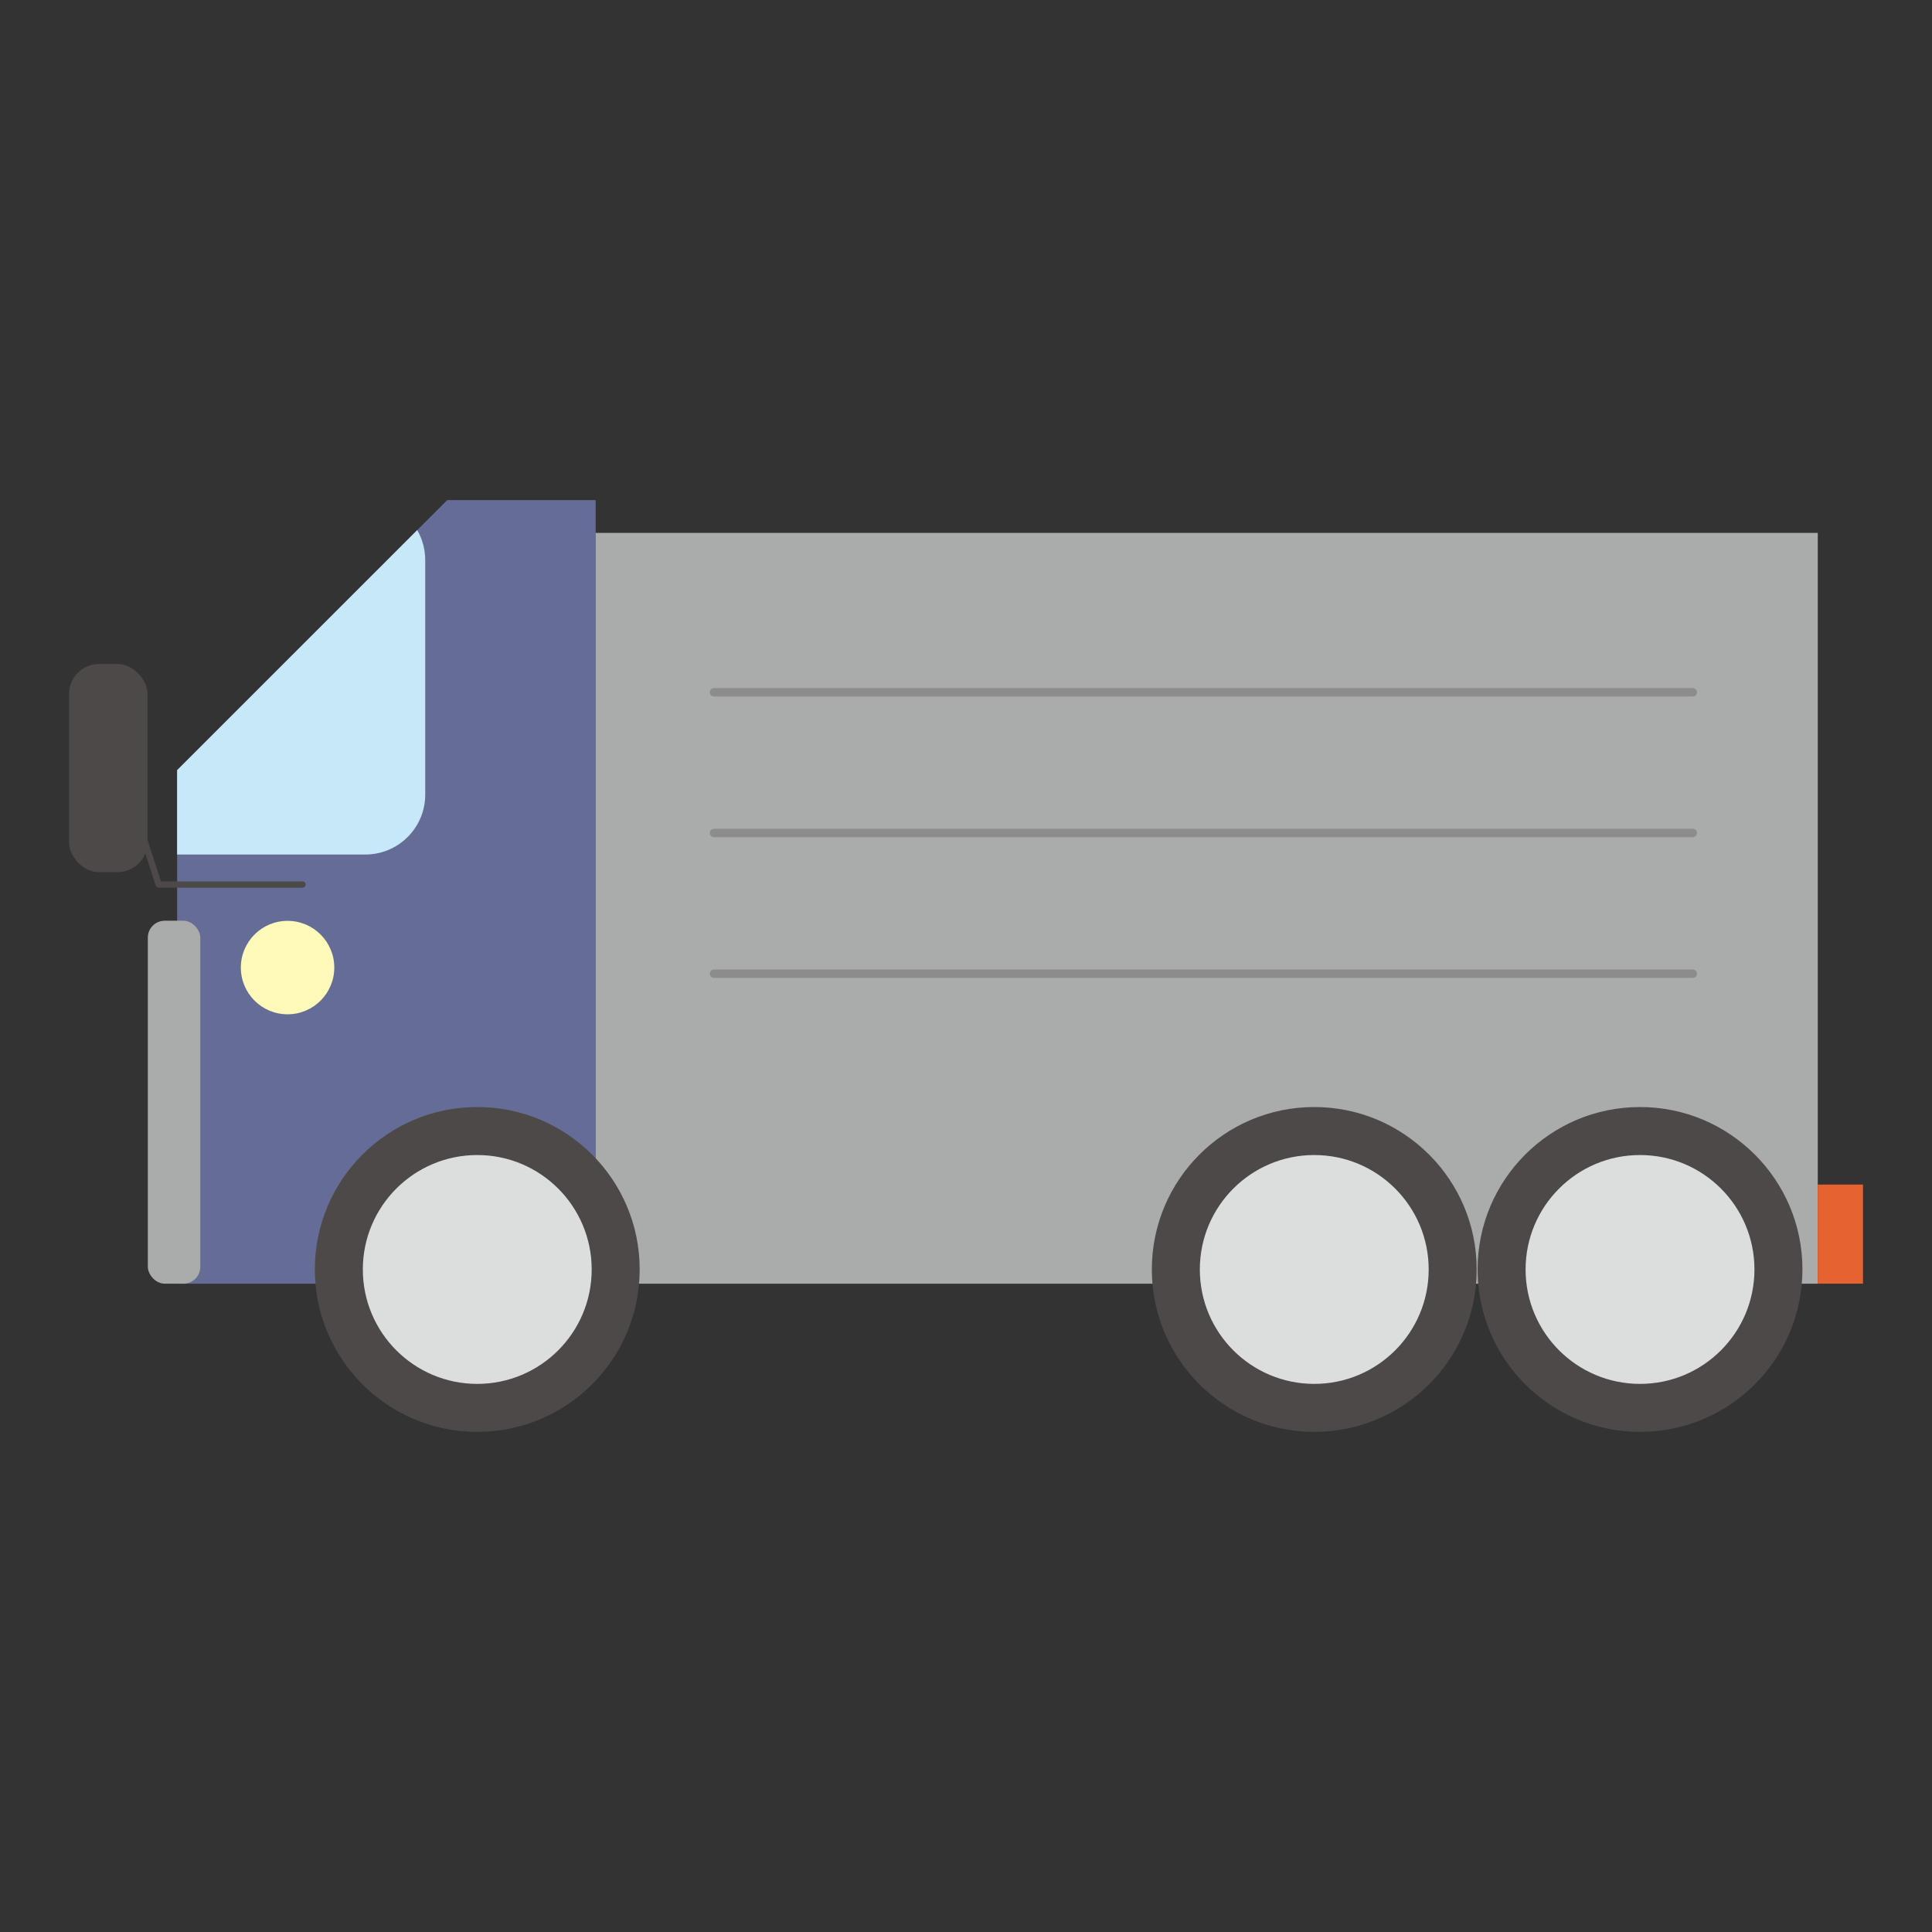
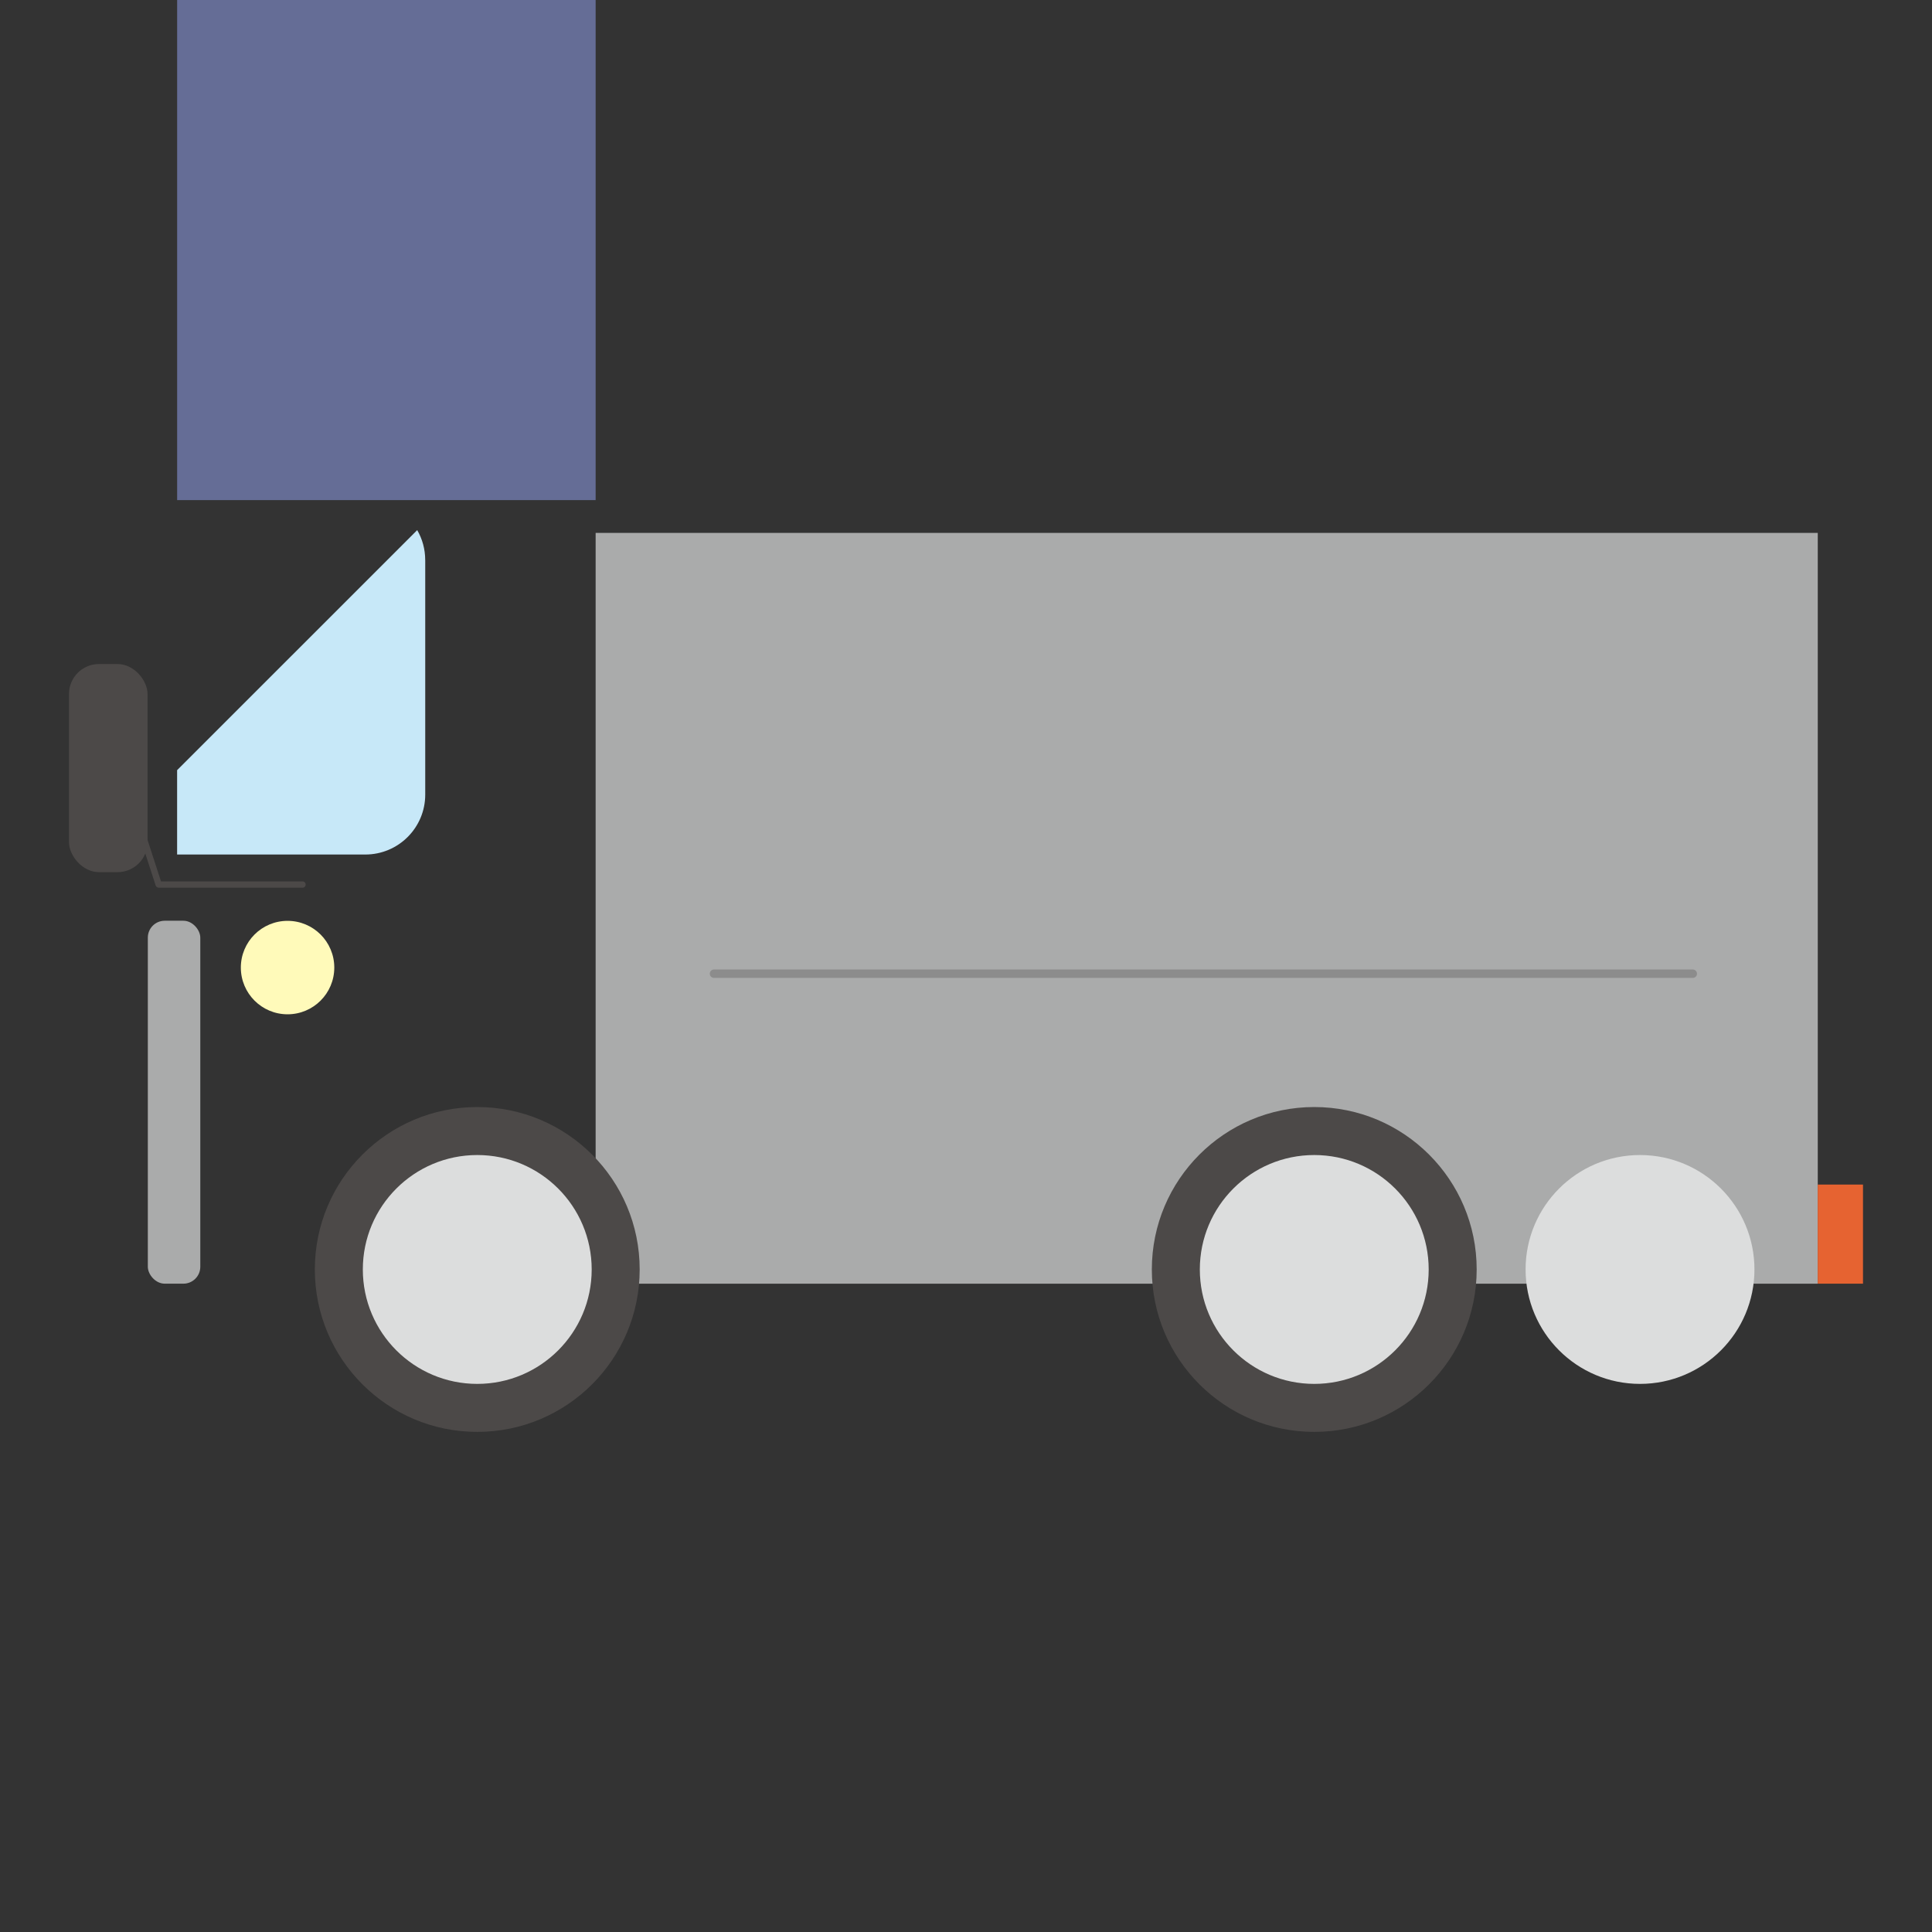
<svg xmlns="http://www.w3.org/2000/svg" id="_レイヤー_1" data-name="レイヤー_1" viewBox="0 0 700 700">
  <rect x="0" y="0" width="700" height="700" fill="#333333" stroke="none" />
  <defs>
    <style>
      .cls-1 {
        fill: #e66331;
      }

      .cls-2 {
        fill: #4c4948;
      }

      .cls-3 {
        fill: #dcdddd;
      }

      .cls-4 {
        fill: #aaabab;
      }

      .cls-5 {
        fill: #8c8c8c;
      }

      .cls-6 {
        fill: #fffaba;
      }

      .cls-7 {
        fill: #c7e8f8;
      }

      .cls-8 {
        fill: #656d96;
      }
    </style>
  </defs>
-   <path class="cls-8" d="M215.81,181.2v283.91H64.18v-186.06c34.44-34.44,55.24-55.24,86.99-86.98,3.48-3.48,7.08-7.09,10.86-10.87h53.78Z" />
+   <path class="cls-8" d="M215.81,181.2H64.18v-186.06c34.44-34.44,55.24-55.24,86.99-86.98,3.48-3.48,7.08-7.09,10.86-10.87h53.78Z" />
  <path class="cls-7" d="M154.07,202.9v85c0,11.99-9.71,21.71-21.71,21.71h-68.19v-30.56c34.44-34.44,55.24-55.24,86.99-86.98,1.85,3.19,2.9,6.89,2.9,10.84Z" />
  <rect class="cls-4" x="53.56" y="333.6" width="19.01" height="131.5" rx="6.12" ry="6.12" />
  <circle class="cls-6" cx="104.19" cy="350.57" r="16.93" />
  <rect class="cls-2" x="25" y="240.59" width="28.46" height="75.41" rx="10.86" ry="10.86" />
  <path class="cls-2" d="M109.6,321.62h-52.11c-.5,0-.94-.32-1.09-.79l-7.79-24.03c-.2-.6.13-1.25.74-1.44.6-.2,1.25.13,1.44.74l7.54,23.24h51.27c.63,0,1.15.51,1.15,1.15s-.51,1.15-1.15,1.15Z" />
  <g>
    <rect class="cls-4" x="215.81" y="193.08" width="442.8" height="272.03" />
-     <path class="cls-5" d="M613.32,252.36h-354.62c-.84,0-1.53-.68-1.53-1.53s.68-1.53,1.53-1.53h354.62c.84,0,1.53.68,1.53,1.53s-.68,1.53-1.53,1.53Z" />
-     <path class="cls-5" d="M613.32,303.34h-354.62c-.84,0-1.53-.68-1.53-1.53s.68-1.53,1.53-1.53h354.62c.84,0,1.53.68,1.53,1.53s-.68,1.53-1.53,1.53Z" />
    <path class="cls-5" d="M613.32,354.32h-354.62c-.84,0-1.53-.68-1.53-1.53s.68-1.53,1.53-1.53h354.62c.84,0,1.53.68,1.53,1.53s-.68,1.53-1.53,1.53Z" />
    <rect class="cls-1" x="658.6" y="429.19" width="16.4" height="35.91" />
  </g>
  <g>
    <circle class="cls-2" cx="172.92" cy="459.95" r="58.85" />
    <circle class="cls-3" cx="172.92" cy="459.95" r="41.46" />
  </g>
  <g>
    <circle class="cls-2" cx="476.18" cy="459.95" r="58.85" />
    <circle class="cls-3" cx="476.18" cy="459.95" r="41.46" />
  </g>
  <g>
-     <circle class="cls-2" cx="594.21" cy="459.95" r="58.85" />
    <circle class="cls-3" cx="594.21" cy="459.95" r="41.46" />
  </g>
</svg>